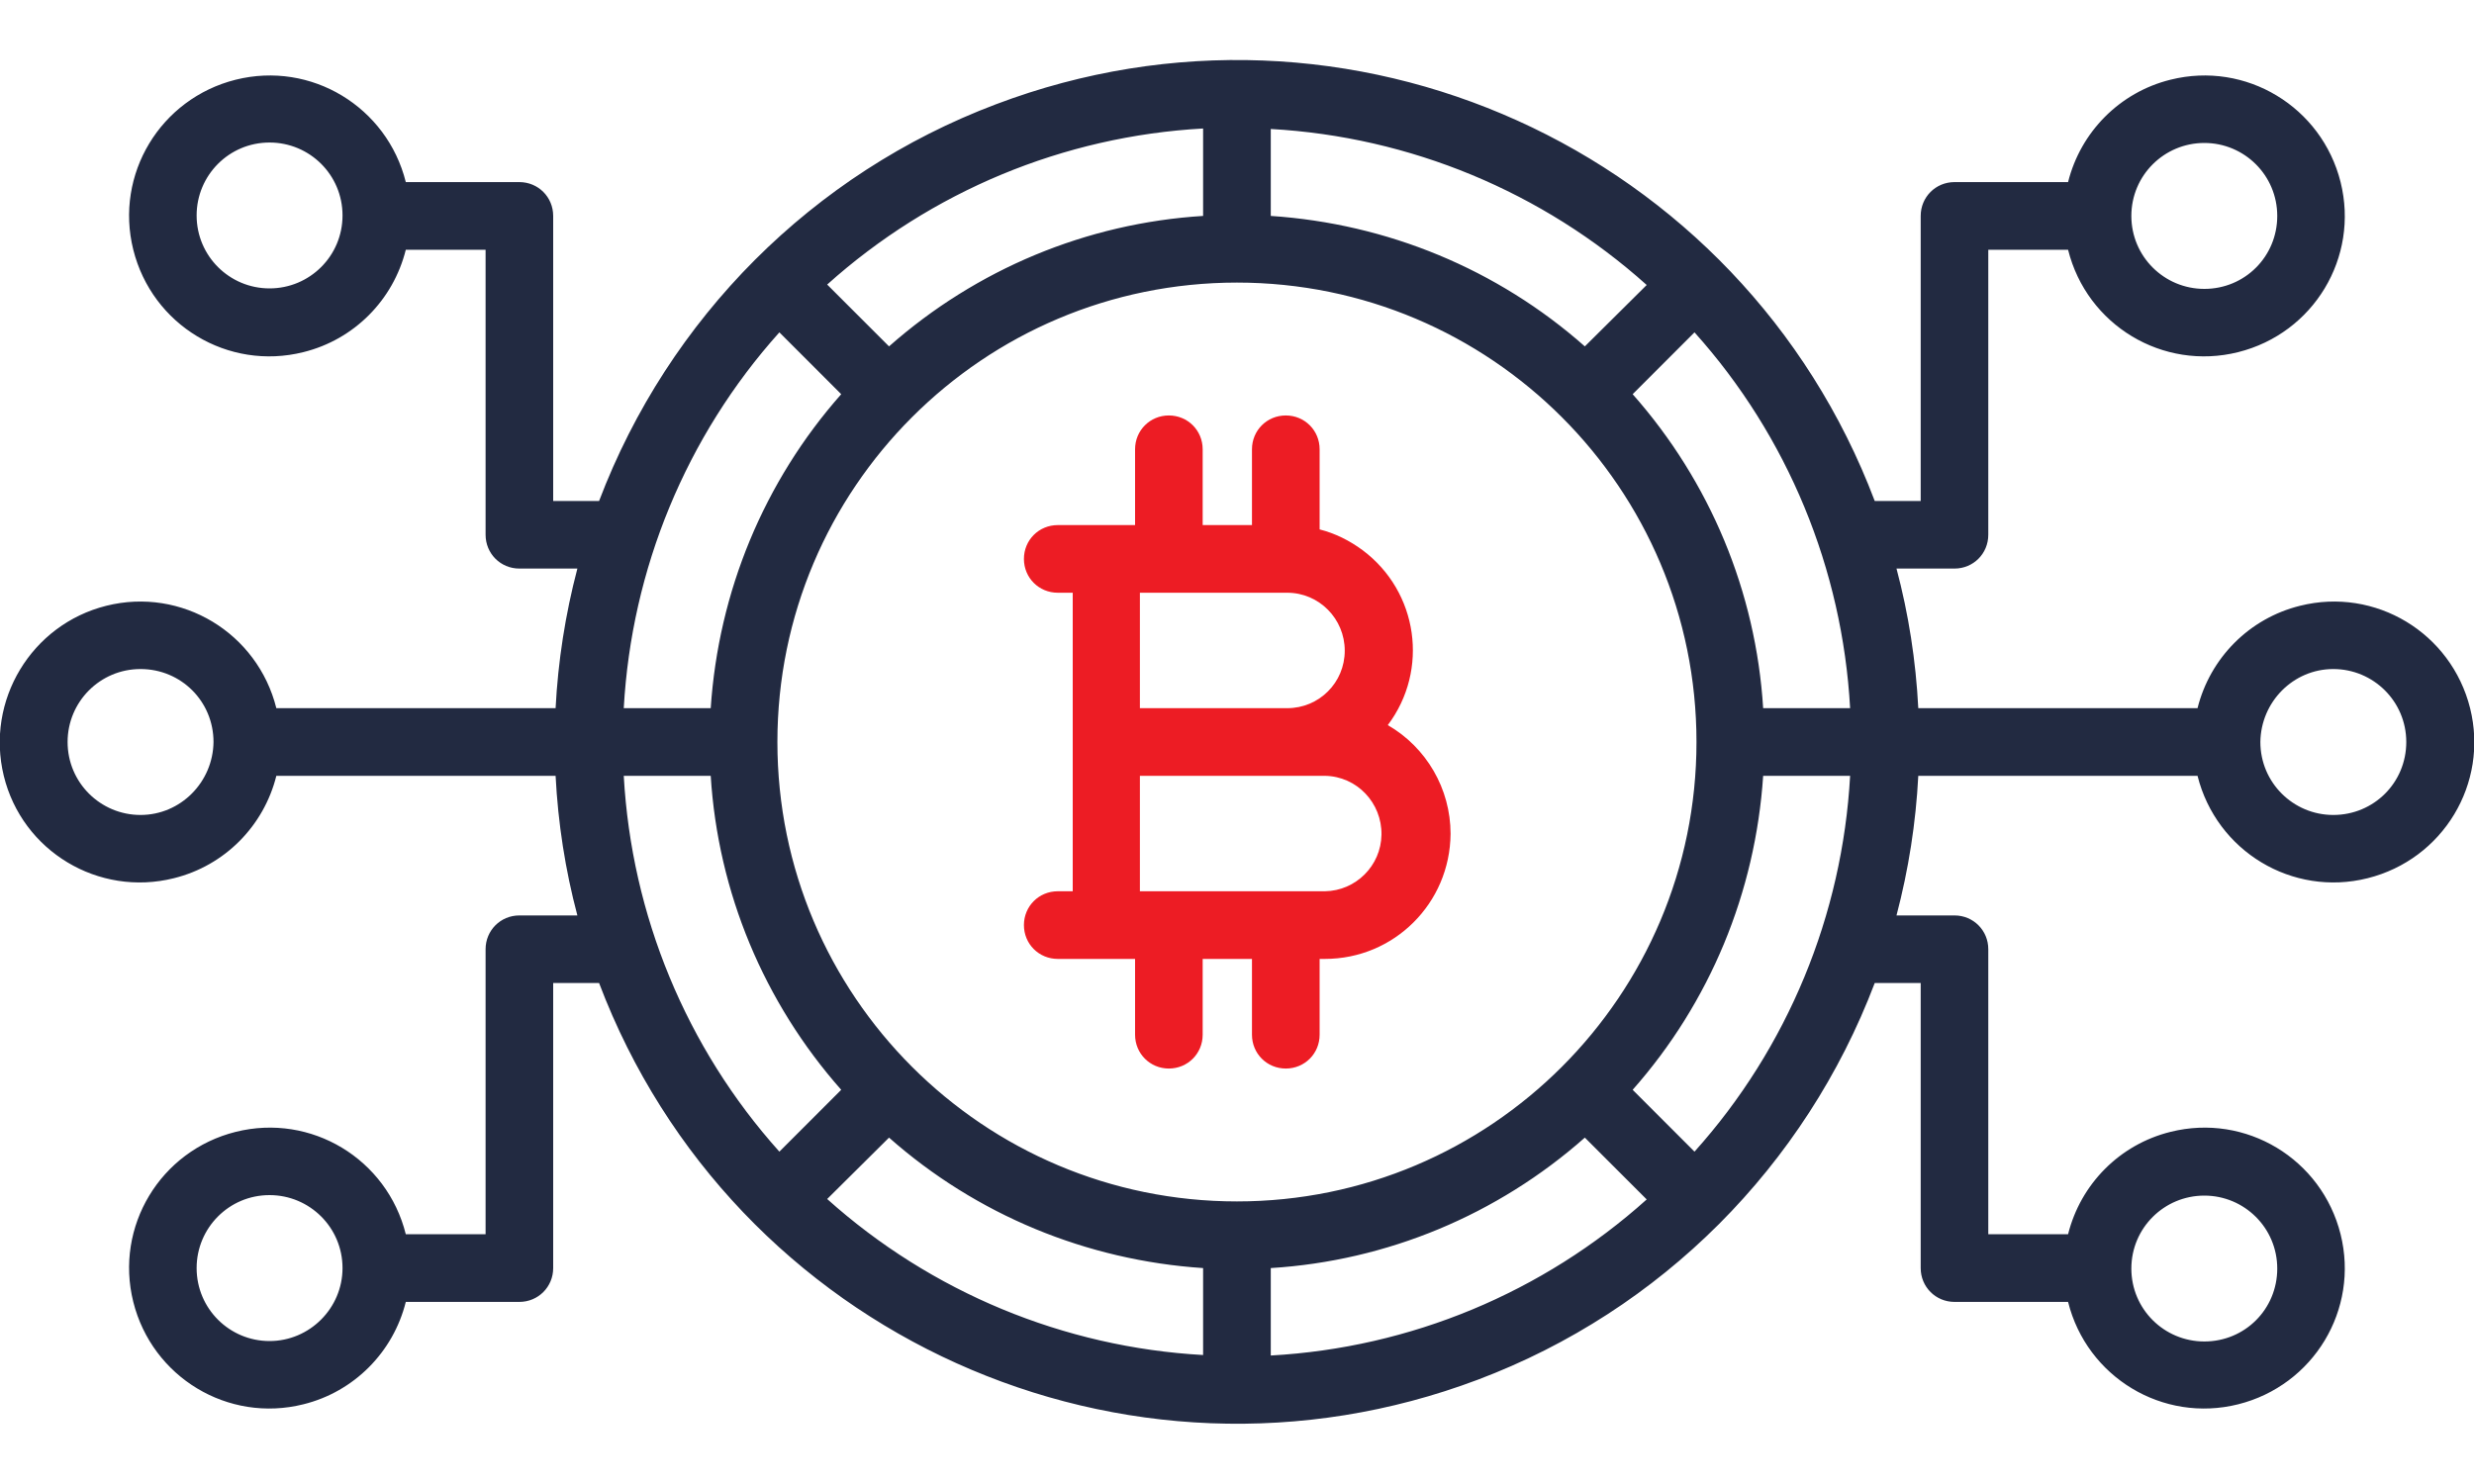
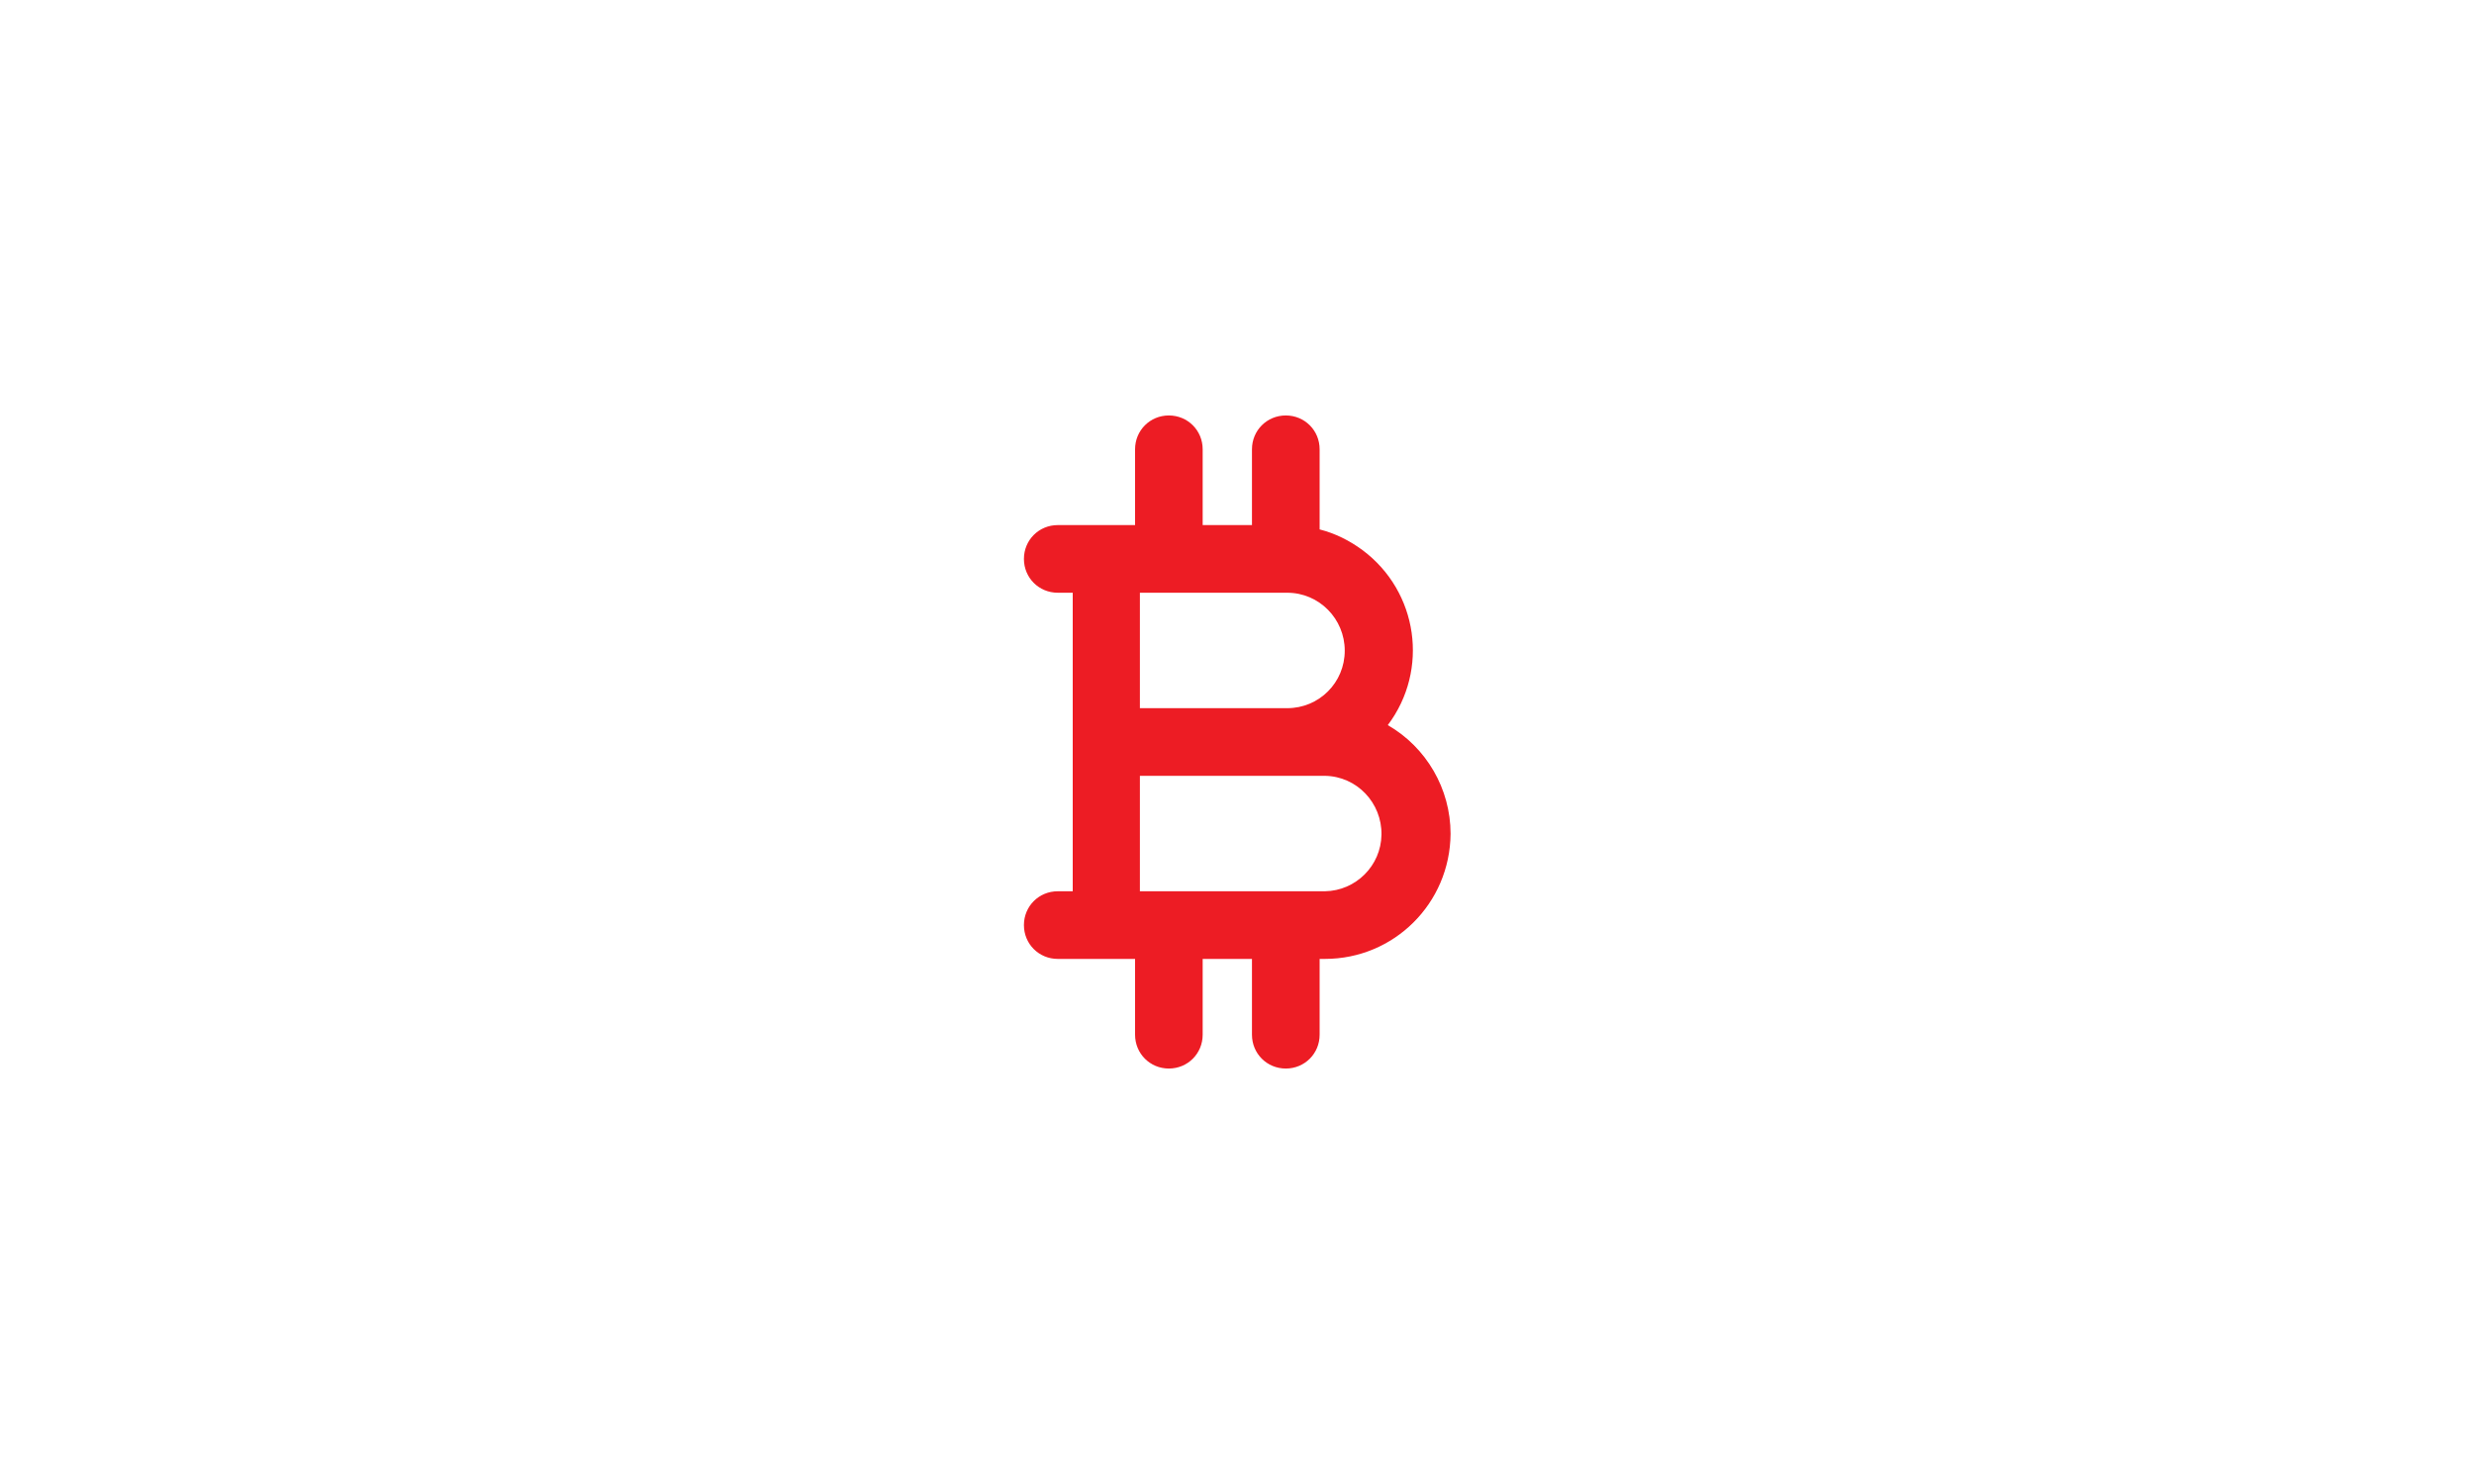
<svg xmlns="http://www.w3.org/2000/svg" width="40" height="24" viewBox="0 0 40 24" fill="none">
-   <path d="M35.53 12.547C35.835 13.766 37.062 14.508 38.28 14.203C39.499 13.898 40.241 12.672 39.937 11.453C39.632 10.234 38.405 9.492 37.187 9.797C36.366 10 35.733 10.641 35.53 11.453H31.015C30.976 10.688 30.858 9.93 30.663 9.195H31.601C31.905 9.195 32.147 8.953 32.147 8.648V4.039H33.437C33.741 5.258 34.968 6 36.187 5.695C37.405 5.391 38.147 4.164 37.843 2.945C37.538 1.727 36.312 0.984 35.093 1.289C34.272 1.492 33.64 2.133 33.437 2.945H31.601C31.296 2.945 31.054 3.187 31.054 3.492V8.102H30.311C28.155 2.406 21.796 -0.469 16.101 1.687C13.14 2.805 10.812 5.141 9.686 8.102H8.944V3.492C8.944 3.187 8.702 2.945 8.397 2.945H6.561C6.257 1.727 5.03 0.984 3.811 1.289C2.593 1.594 1.851 2.82 2.155 4.039C2.46 5.258 3.686 6 4.905 5.695C5.726 5.492 6.358 4.852 6.561 4.039H7.851V8.648C7.851 8.953 8.093 9.195 8.397 9.195H9.335C9.14 9.937 9.022 10.695 8.983 11.453H4.468C4.163 10.234 2.936 9.492 1.718 9.797C0.507 10.101 -0.235 11.328 0.061 12.547C0.358 13.766 1.593 14.508 2.811 14.203C3.632 14 4.265 13.359 4.468 12.547H8.983C9.022 13.312 9.14 14.07 9.335 14.805H8.397C8.093 14.805 7.851 15.047 7.851 15.351V19.961H6.561C6.257 18.742 5.03 18 3.811 18.305C2.593 18.609 1.851 19.836 2.155 21.055C2.46 22.273 3.686 23.016 4.905 22.711C5.726 22.508 6.358 21.867 6.561 21.055H8.397C8.702 21.055 8.944 20.812 8.944 20.508V15.898H9.686C11.843 21.594 18.202 24.461 23.897 22.312C26.858 21.195 29.186 18.859 30.311 15.898H31.054V20.508C31.054 20.812 31.296 21.055 31.601 21.055H33.437C33.741 22.273 34.968 23.016 36.187 22.711C37.405 22.406 38.147 21.18 37.843 19.961C37.538 18.742 36.312 18 35.093 18.305C34.272 18.508 33.64 19.148 33.437 19.961H32.147V15.351C32.147 15.047 31.905 14.805 31.601 14.805H30.663C30.858 14.062 30.976 13.305 31.015 12.547H35.53ZM35.64 2.312C36.288 2.312 36.819 2.836 36.819 3.492C36.819 4.148 36.296 4.672 35.64 4.672C34.991 4.672 34.46 4.148 34.46 3.492C34.46 2.836 34.991 2.312 35.64 2.312ZM4.358 4.664C3.71 4.664 3.179 4.141 3.179 3.484C3.179 2.836 3.702 2.305 4.358 2.305C5.007 2.305 5.538 2.828 5.538 3.484C5.538 4.141 5.007 4.664 4.358 4.664ZM4.358 21.688C3.71 21.688 3.179 21.164 3.179 20.508C3.179 19.859 3.702 19.328 4.358 19.328C5.007 19.328 5.538 19.852 5.538 20.508C5.538 21.156 5.007 21.688 4.358 21.688ZM35.64 19.336C36.288 19.336 36.819 19.859 36.819 20.516C36.819 21.172 36.296 21.695 35.64 21.695C34.991 21.695 34.46 21.172 34.46 20.516C34.46 19.859 34.991 19.336 35.64 19.336ZM37.725 10.82C38.374 10.82 38.905 11.344 38.905 12C38.905 12.656 38.382 13.18 37.725 13.18C37.077 13.18 36.546 12.656 36.546 12C36.554 11.351 37.077 10.82 37.725 10.82ZM27.397 18.625L26.397 17.625C27.647 16.211 28.382 14.43 28.507 12.547H29.913C29.788 14.797 28.905 16.945 27.397 18.625ZM10.085 12.547H11.491C11.608 14.43 12.351 16.211 13.601 17.625L12.601 18.625C11.093 16.945 10.21 14.797 10.085 12.547ZM12.601 5.375L13.601 6.375C12.351 7.789 11.616 9.57 11.491 11.453H10.085C10.21 9.203 11.093 7.055 12.601 5.375ZM29.913 11.453H28.507C28.39 9.57 27.647 7.789 26.397 6.375L27.397 5.375C28.905 7.055 29.788 9.203 29.913 11.453ZM19.999 19.43C15.897 19.43 12.569 16.102 12.569 12C12.569 7.898 15.897 4.57 19.999 4.57C24.101 4.57 27.429 7.898 27.429 12C27.429 16.102 24.101 19.43 19.999 19.43ZM25.624 5.602C24.21 4.352 22.429 3.617 20.546 3.492V2.086C22.796 2.211 24.944 3.102 26.624 4.609L25.624 5.602ZM19.452 3.492C17.569 3.609 15.788 4.352 14.374 5.602L13.374 4.602C15.054 3.094 17.194 2.203 19.452 2.078V3.492ZM14.374 18.398C15.788 19.648 17.569 20.383 19.452 20.508V21.914C17.202 21.789 15.054 20.898 13.374 19.391L14.374 18.398ZM20.546 20.508C22.429 20.391 24.21 19.648 25.624 18.398L26.624 19.398C24.944 20.906 22.804 21.797 20.546 21.922V20.508ZM2.272 13.18C1.624 13.18 1.093 12.656 1.093 12C1.093 11.351 1.616 10.82 2.272 10.82C2.929 10.82 3.452 11.344 3.452 12C3.444 12.648 2.921 13.18 2.272 13.18Z" fill="#222A41" />
  <path d="M22.438 11.727C23.109 10.836 22.93 9.57 22.031 8.898C21.82 8.742 21.586 8.625 21.336 8.562V7.266C21.336 6.961 21.094 6.719 20.789 6.719C20.484 6.719 20.242 6.961 20.242 7.266V8.492H19.445V7.266C19.445 6.961 19.203 6.719 18.898 6.719C18.594 6.719 18.352 6.961 18.352 7.266V8.492H17.102C16.797 8.492 16.555 8.734 16.555 9.039C16.555 9.344 16.797 9.586 17.102 9.586H17.344V12V14.414H17.102C16.797 14.414 16.555 14.656 16.555 14.961C16.555 15.266 16.797 15.508 17.102 15.508H18.352V16.734C18.352 17.039 18.594 17.281 18.898 17.281C19.203 17.281 19.445 17.039 19.445 16.734V15.508H20.242V16.734C20.242 17.039 20.484 17.281 20.789 17.281C21.094 17.281 21.336 17.039 21.336 16.734V15.508H21.422C22.539 15.508 23.445 14.609 23.453 13.484C23.453 12.758 23.062 12.086 22.438 11.727ZM21.742 10.523C21.742 11.039 21.328 11.453 20.812 11.453H18.43V9.586H20.812C21.328 9.586 21.742 10.008 21.742 10.523ZM21.422 14.414H18.43V12.547H21.422C21.938 12.555 22.344 12.984 22.336 13.5C22.328 14 21.922 14.406 21.422 14.414Z" fill="#ED1C24" />
</svg>